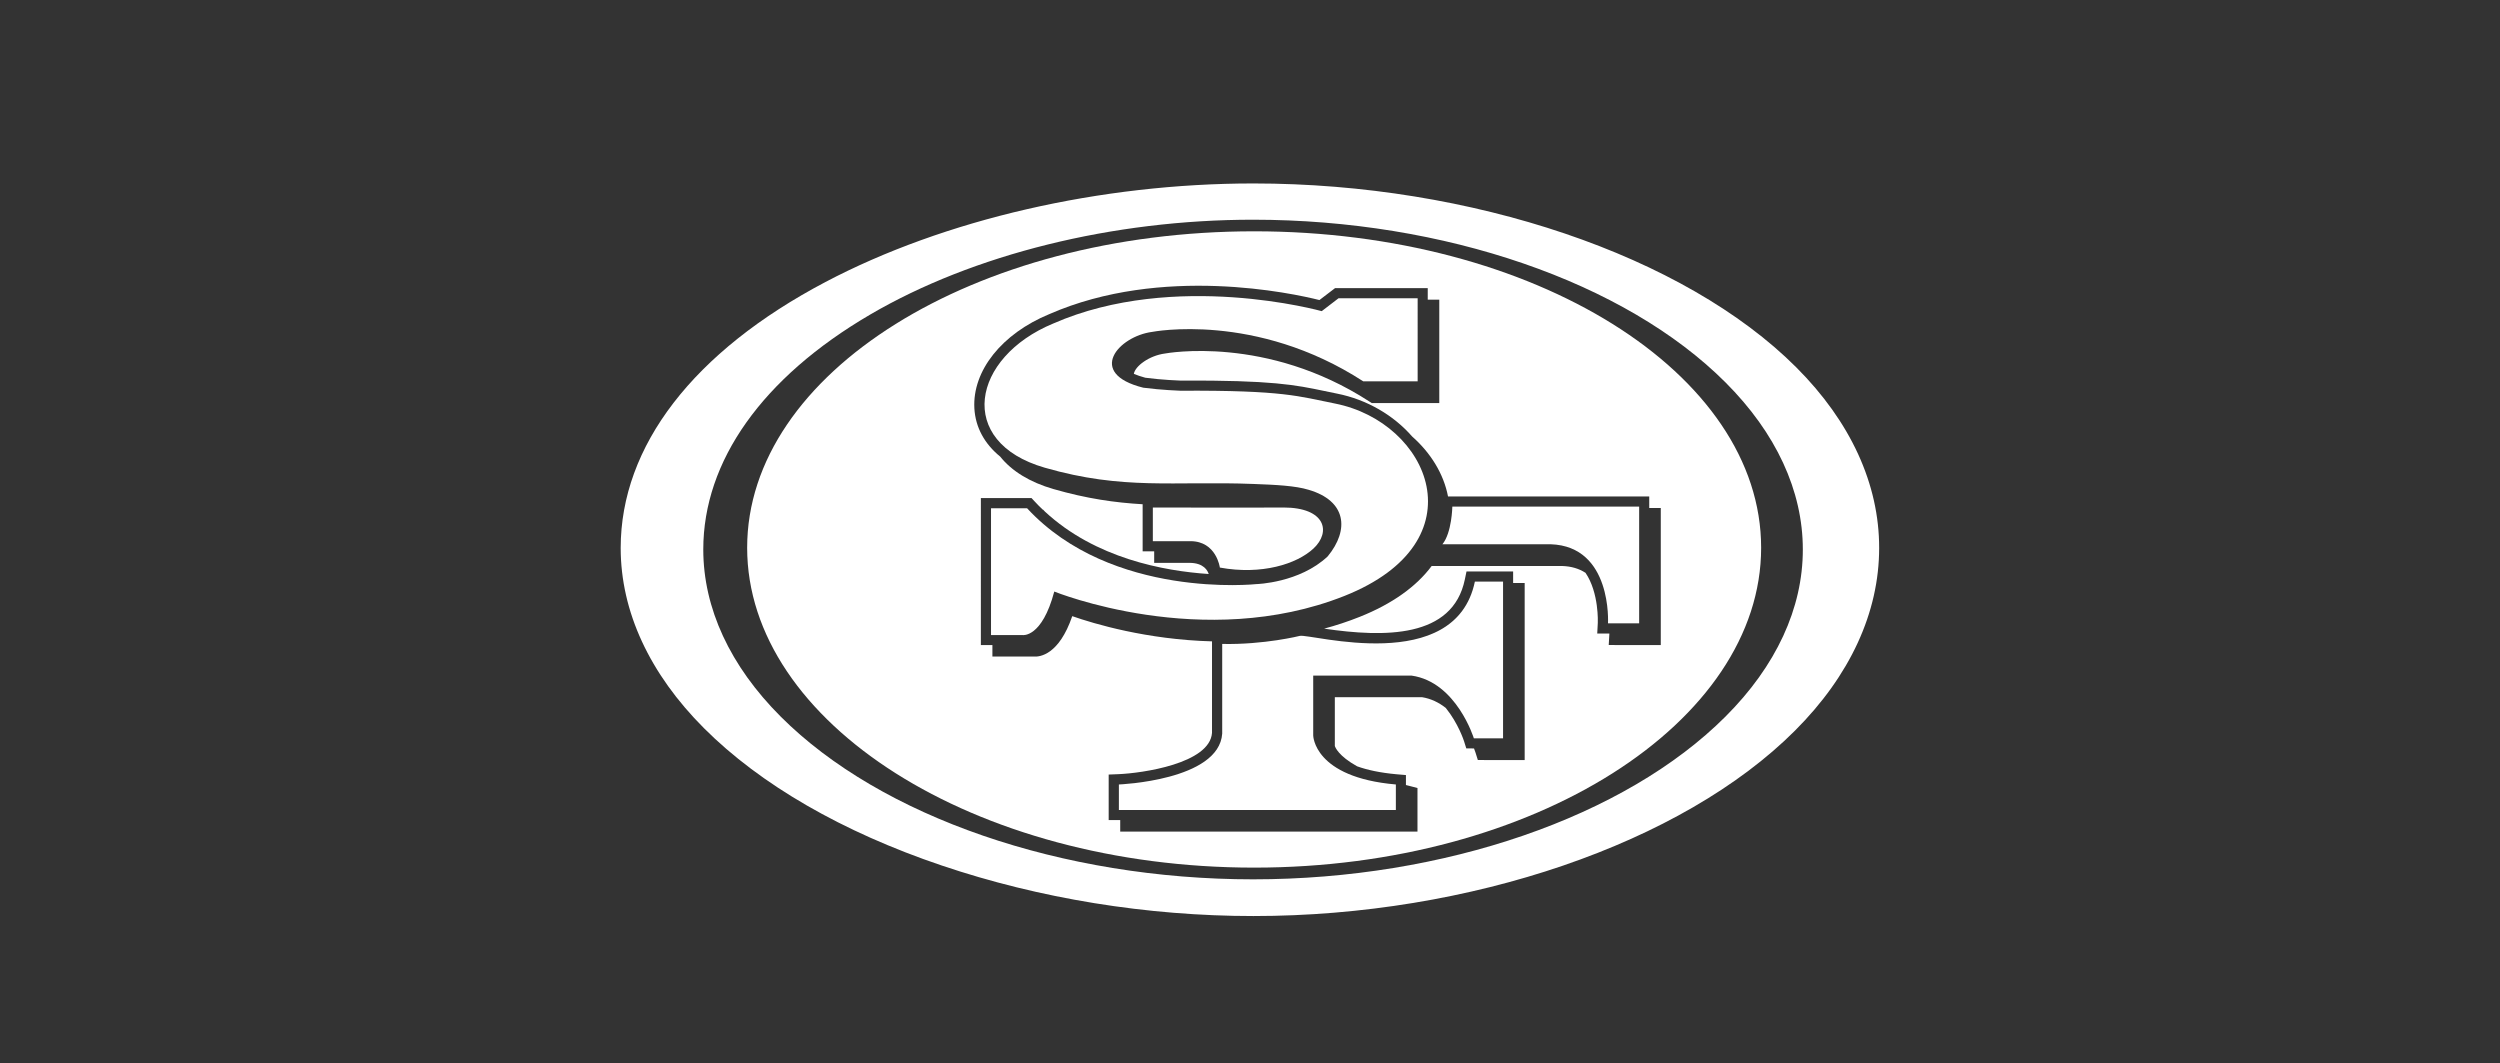
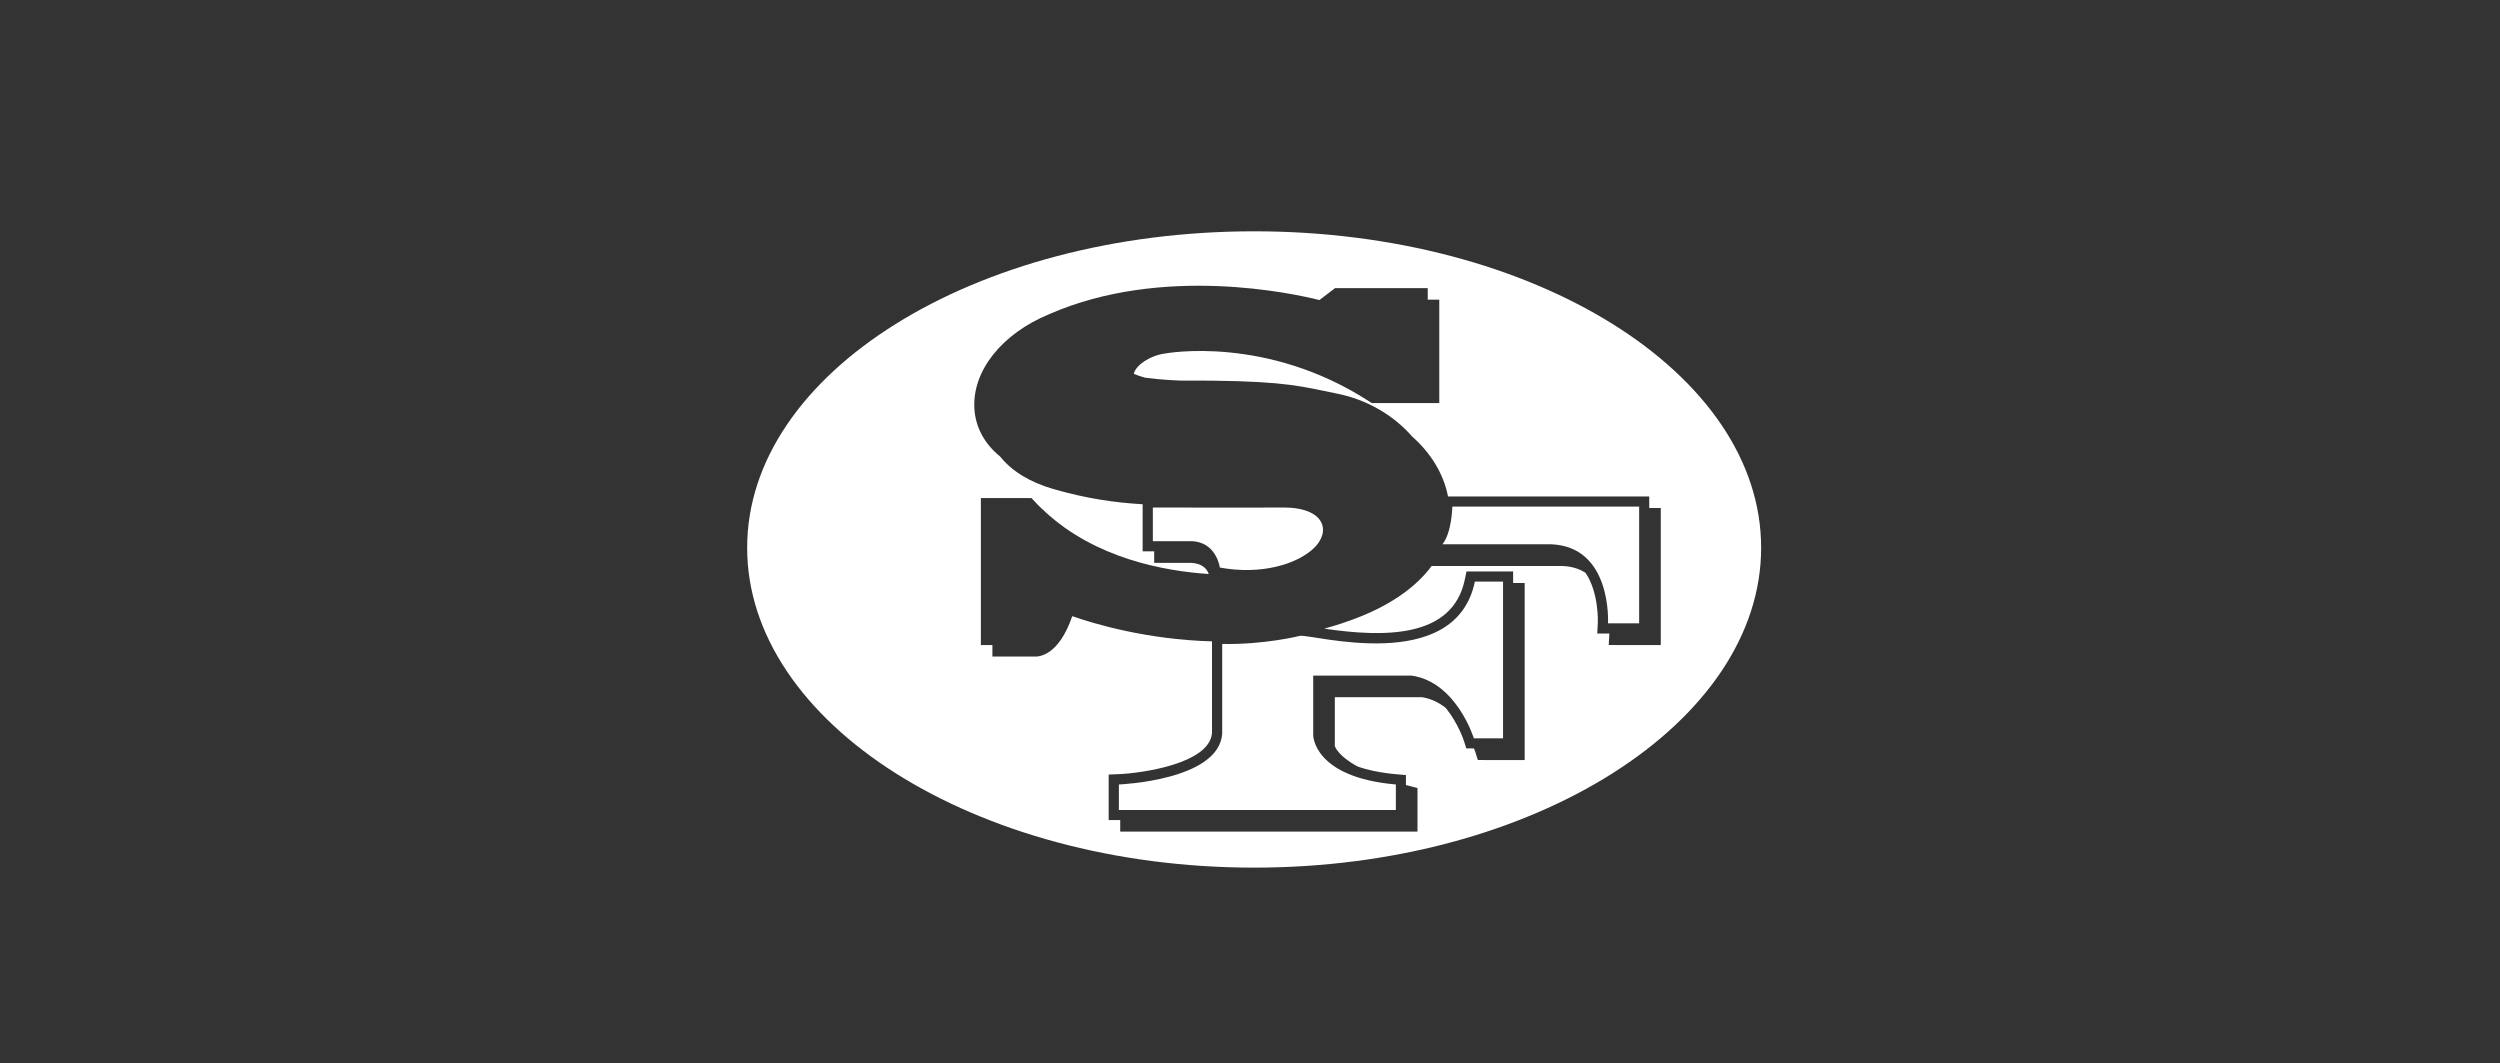
<svg xmlns="http://www.w3.org/2000/svg" version="1.1" id="Layer_1" x="0px" y="0px" viewBox="0 0 446.16 189.75" style="enable-background:new 0 0 446.16 189.75;" xml:space="preserve">
  <rect x="0" y="0" width="446.16" height="189.75" fill="#333333" stroke="none" />
  <style type="text/css">
	.st0{fill:#ffffff;}
</style>
-   <path class="st0" d="M320.57,65.56c-19.93-19.94-57.96-32.82-96.87-32.82c-27.31,0-55.16,6.41-76.39,17.59  c-23.56,12.41-36.54,29.27-36.54,47.47c0,11.32,5.15,22.44,14.88,32.17c10.03,10.04,24.7,18.51,42.41,24.49  c17.44,5.9,36.68,9.02,55.63,9.02c38.62,0,76.56-12.98,96.65-33.09c9.83-9.82,15.02-21.09,15.02-32.59  C335.38,86.4,330.26,75.25,320.57,65.56z M307.93,127.89c-17.91,17.91-50.22,29.04-84.3,29.04c-34.09,0-66.4-11.13-84.3-29.04  c-9.04-9.04-13.82-19.35-13.82-29.83c0-15.79,10.57-30.67,29.75-41.9c18.42-10.78,43.34-16.95,68.37-16.95  c34.08,0,66.39,11.12,84.3,29.03c9.04,9.04,13.81,19.35,13.81,29.82C321.75,108.55,316.97,118.86,307.93,127.89z" />
  <path class="st0" d="M223.82,41.28c-49.97,0-90.48,25.29-90.48,56.47c0,31.2,40.51,57.09,90.48,57.09  c49.97,0,90.48-25.89,90.48-57.09C314.29,66.56,273.78,41.28,223.82,41.28z M296.39,115.12h-7.38l-1.91-0.01l0.11-1.91  c0,0,0-0.06,0-0.14h-0.25h-1.91l0.1-1.91c0-0.06,0.24-5.34-2.19-8.92c-1.17-0.76-2.55-1.17-4.17-1.22H255.5  c-2.72,3.66-7.05,6.77-12.83,9.07c-2.12,0.85-4.24,1.54-6.36,2.11c10.78,1.58,22.93,1.73,25.11-8.77l0.3-1.44h6.51h1.81v2.06h0.25  h1.81v31.6h-7.02l-1.34-0.01l-0.4-1.28c0-0.01-0.1-0.31-0.28-0.78h-0.04l-1.34-0.01l-0.4-1.28c-0.01-0.04-1.03-3.2-3.27-5.95  c-1.19-0.93-2.6-1.65-4.24-1.91h-15.55v8.71c0.08,0.24,0.64,1.77,3.98,3.63c1.78,0.64,4.07,1.15,7.06,1.42l1.65,0.14v1.78  c0.24,0.06,0.47,0.13,0.71,0.18l1.35,0.35v7.78h-53.05v-2.06h-2.06v-8.12l1.74-0.07c4.21-0.17,16.29-1.88,16.7-7.36v-16.34  c-11.64-0.31-21.1-3.15-24.94-4.5c-2.37,6.92-5.8,7.3-6.87,7.21h-7.38v-2.05h-2.06V88.89h9.04l0.54,0.58  c0.47,0.52,0.97,1.01,1.46,1.48h0.06l0.34,0.36c8.98,8.32,21.19,10.6,29.22,11.13c-0.17-0.54-0.83-1.99-3.44-1.99h-6.29v-2.06h-2.06  v-7.81v-0.59c-4.89-0.28-9.95-0.99-15.91-2.71c-4.21-1.21-7.45-3.21-9.51-5.79c-2.8-2.28-4.42-5.23-4.61-8.61  c-0.37-6.7,4.88-13.31,13.35-16.81c20.14-8.82,43.47-3.72,48.23-2.52c0.83-0.63,2.79-2.13,2.79-2.13h16.54v2.06h2.06v18.45h-12.05  l-0.45-0.29c-18.34-11.88-36.16-8.6-36.45-8.55c-2.83,0.37-5.34,2.26-5.56,3.63c0.59,0.25,1.27,0.48,2.04,0.69  c3.08,0.41,6.24,0.51,6.24,0.51c16.47-0.08,20.56,0.78,25.73,1.86l2.23,0.46c5.4,1.07,10.15,3.9,13.42,7.65  c3.32,2.93,5.64,6.68,6.41,10.71h34.09h1.82v2.06h0.25h1.81V115.12z" />
  <g>
    <path class="st0" d="M257.42,97.13h19.31c11.03,0.35,10.24,14.11,10.24,14.11h5.56V90.41h-33.34   C259.19,90.41,259.11,95.07,257.42,97.13z" />
    <path class="st0" d="M231.98,113.48c0,0-6.37,1.6-13.86,1.44v16c-0.57,8.39-18.44,9.08-18.44,9.08v4.56h49.43v-4.56   c-14.7-1.27-14.75-8.76-14.75-8.76v-10.67h17.55c8.03,1.14,11.12,11.2,11.12,11.2h5.21v-27.97h-5.03   C259.7,120.65,233.89,113.06,231.98,113.48z" />
-     <path class="st0" d="M238.26,72.02c-6.46-1.28-9.04-2.39-27.61-2.29c0,0-3.35-0.11-6.62-0.54c-10.23-2.56-4.41-9.18,1.6-9.96   c0,0,18.44-3.64,37.67,8.83h9.7V53.23h-14.12l-3,2.3c0,0-26.17-7.32-47.9,2.2c-14.61,6.04-17.47,21.15-1.52,25.74   c14.05,4.05,23.01,2.35,37.25,2.9c3.97,0.15,7.44,0.31,9.83,1.04c6.71,1.96,7.34,7.09,3.41,11.88c-5.04,4.75-12.71,4.95-12.71,4.95   s-25.84,2.79-40.94-13.53h-6.44v22.63h5.65c0,0,3.44,0.52,5.64-7.77c0,0,26.55,10.8,51.79,0.78   C264.39,96.63,255.09,75.35,238.26,72.02z" />
    <path class="st0" d="M217.7,101.29c7.44,1.36,13.72-0.62,16.71-3.4c3.18-2.96,2.16-7.32-5.37-7.32c-7.5,0.05-18.1,0-23.3,0v6.01   h6.7C217.09,96.58,217.7,101.29,217.7,101.29z" />
  </g>
</svg>